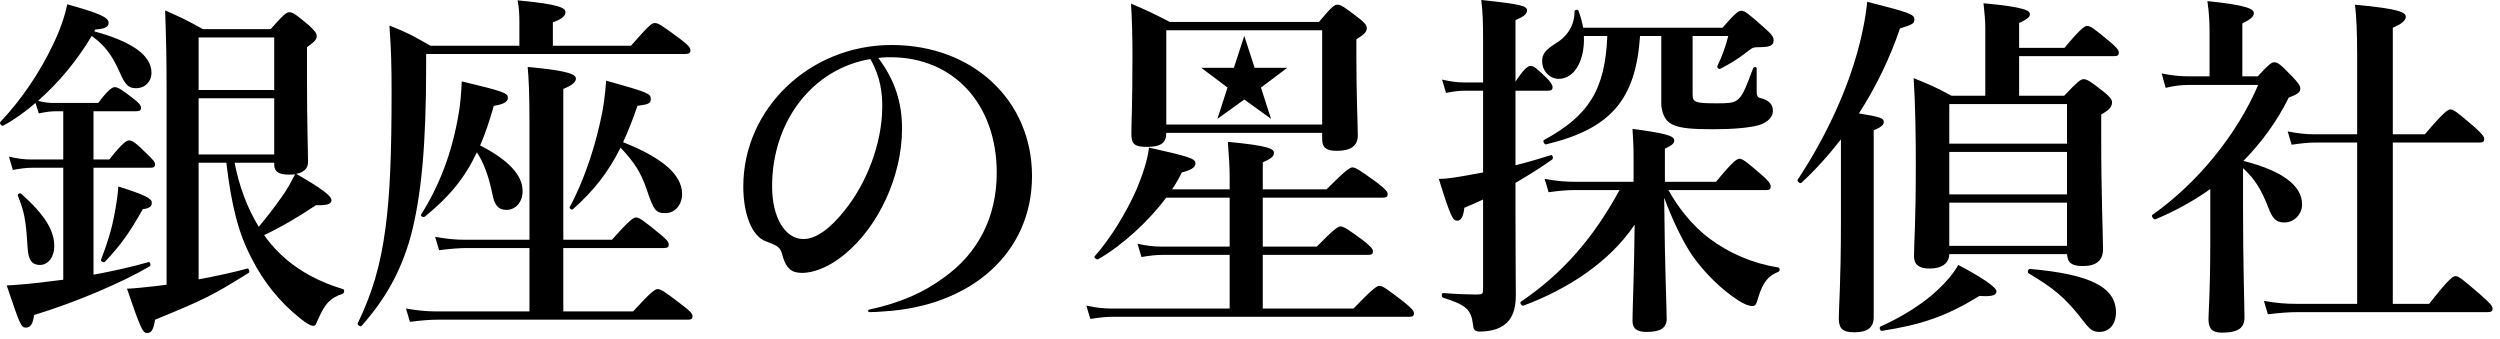
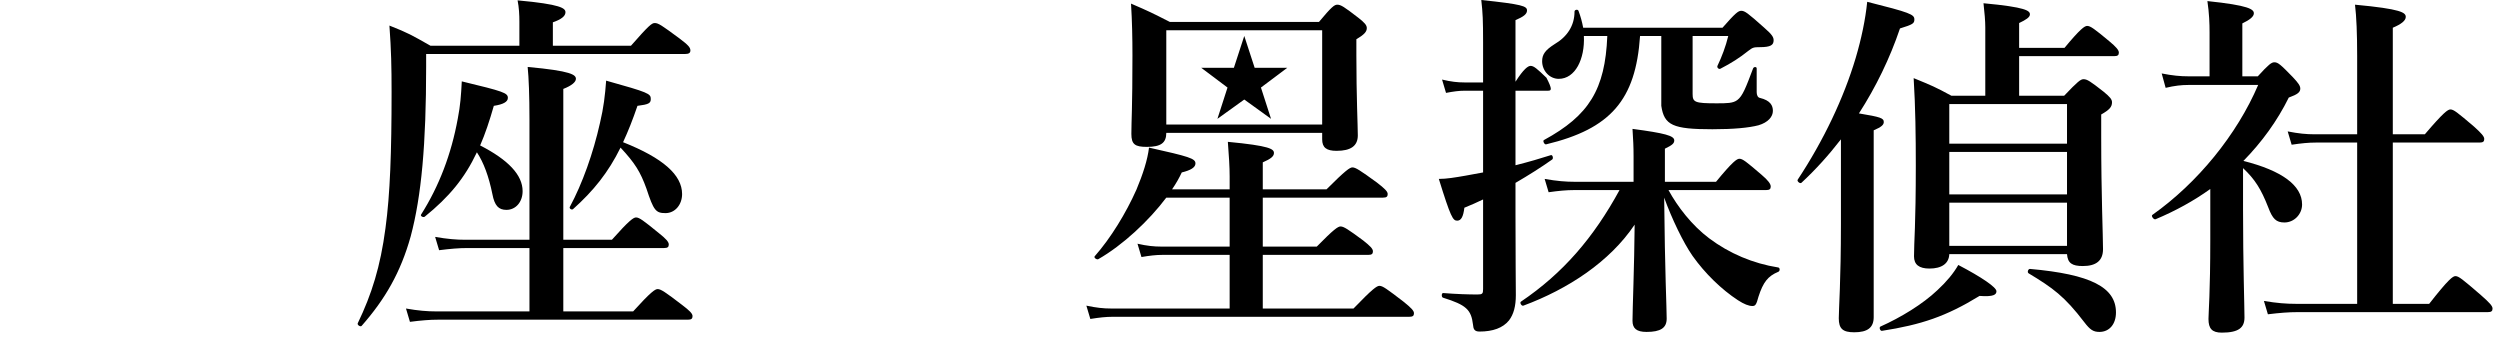
<svg xmlns="http://www.w3.org/2000/svg" width="199" height="27" viewBox="0 0 199 27" fill="none">
  <g clip-path="url(#clip0_273_409)">
-     <path d="M7.5 2.493C10.537 3.324 12.056 4.413 12.056 5.789C12.056 6.505 11.54 7.021 10.824 7.021C10.223 7.021 9.965 6.763 9.506 5.703C8.875 4.298 8.274 3.553 7.3 2.866C6.153 4.786 4.721 6.534 3.03 8.024C3.546 8.167 3.918 8.196 4.319 8.196H7.815C8.589 7.164 8.933 6.935 9.134 6.935C9.391 6.935 9.735 7.164 10.623 7.852C10.996 8.138 11.225 8.368 11.225 8.568C11.225 8.769 11.139 8.855 10.853 8.855H7.443V12.695H8.703C9.735 11.377 10.079 11.176 10.28 11.176C10.537 11.176 10.853 11.405 11.741 12.293C12.085 12.637 12.343 12.867 12.343 13.067C12.343 13.268 12.257 13.354 11.97 13.354H7.443V21.865C9.019 21.578 10.537 21.234 11.827 20.862C11.97 20.833 12.028 21.12 11.913 21.206C9.649 22.524 6.01 24.071 2.715 25.074C2.629 25.762 2.428 26.077 2.084 26.077C1.683 26.077 1.626 25.962 0.536 22.724C1.482 22.667 2.543 22.581 3.632 22.438C4.09 22.38 4.577 22.323 5.035 22.266V13.354H2.571C2.113 13.354 1.654 13.411 1.024 13.526L0.709 12.465C1.425 12.637 1.941 12.695 2.485 12.695H5.035V8.855H4.463C4.061 8.855 3.632 8.912 3.087 9.027L2.829 8.196C1.998 8.912 1.11 9.542 0.25 10.001C0.136 10.058 -0.065 9.829 0.021 9.714C1.712 7.938 3.201 5.703 4.204 3.582C4.749 2.464 5.15 1.347 5.351 0.344C7.844 1.032 8.646 1.375 8.646 1.805C8.646 2.149 8.36 2.292 7.586 2.35L7.5 2.493ZM3.173 21.091C2.543 21.091 2.256 20.69 2.199 19.744C2.055 17.423 1.941 16.907 1.425 15.589C1.367 15.446 1.568 15.331 1.683 15.417C3.574 17.108 4.319 18.34 4.319 19.601C4.319 20.46 3.832 21.091 3.173 21.091ZM11.368 16.649C10.28 18.569 9.649 19.457 8.36 20.833C8.274 20.948 7.987 20.804 8.045 20.661C8.56 19.343 8.904 18.197 9.105 17.079C9.248 16.334 9.363 15.646 9.42 14.844C11.512 15.503 12.085 15.79 12.085 16.133C12.085 16.449 11.856 16.592 11.368 16.649ZM15.81 22.237C17.186 21.979 18.532 21.693 19.679 21.377C19.822 21.349 19.908 21.635 19.793 21.721C16.899 23.527 16.269 23.842 12.343 25.447C12.228 26.22 12.056 26.507 11.713 26.507C11.368 26.507 11.225 26.249 10.108 22.982C10.767 22.954 11.512 22.868 12.314 22.782C12.63 22.753 12.945 22.696 13.26 22.667V7.365C13.26 4.528 13.231 3.41 13.145 0.831C14.578 1.461 14.807 1.576 16.154 2.321H21.541C22.573 1.146 22.802 0.975 23.032 0.975C23.318 0.975 23.547 1.146 24.579 2.006C25.037 2.436 25.209 2.636 25.209 2.866C25.209 3.152 25.037 3.324 24.436 3.754V6.018C24.436 10.03 24.522 12.15 24.522 12.896C24.522 13.411 24.178 13.726 23.576 13.841C25.582 14.987 26.385 15.589 26.385 15.933C26.385 16.219 26.098 16.363 25.152 16.334C23.634 17.337 22.372 18.082 21.026 18.712C21.198 18.97 21.398 19.228 21.599 19.457C23.06 21.177 25.009 22.323 27.302 23.011C27.445 23.04 27.416 23.326 27.273 23.383C26.212 23.727 25.84 24.3 25.41 25.217C25.123 25.848 25.152 25.934 24.923 25.934C24.694 25.934 24.35 25.705 23.92 25.361C22.315 24.1 20.969 22.438 20.052 20.604C18.991 18.627 18.418 16.363 18.017 12.953H15.81V22.237ZM21.828 2.98H15.81V7.164H21.828V2.98ZM21.828 7.823H15.81V12.293H21.828V7.823ZM18.676 12.953C19.02 14.758 19.65 16.506 20.596 18.053C21.312 17.194 21.857 16.477 22.344 15.79C22.86 15.102 23.175 14.471 23.49 13.87C23.347 13.898 23.175 13.898 22.974 13.898C22.229 13.898 21.828 13.698 21.828 13.096V12.953H18.676Z" fill="black" />
    <path d="M50.226 3.639C51.659 2.006 51.888 1.834 52.117 1.834C52.404 1.834 52.661 2.006 54.095 3.066C54.782 3.582 54.955 3.783 54.955 4.012C54.955 4.212 54.84 4.298 54.524 4.298H33.921V5.301C33.921 11.462 33.548 15.618 32.688 18.827C31.886 21.693 30.654 23.813 28.791 25.934C28.706 26.048 28.419 25.877 28.476 25.733C29.594 23.412 30.282 21.206 30.683 18.168C31.055 15.446 31.17 12.065 31.17 7.336C31.17 5.301 31.141 4.012 30.998 2.035C32.517 2.636 32.746 2.78 34.264 3.639H41.343V1.719C41.343 1.175 41.314 0.602 41.2 0.029C44.667 0.344 45.011 0.659 45.011 0.975C45.011 1.29 44.667 1.547 44.008 1.777V3.639L50.226 3.639ZM44.839 24.788H50.398C51.802 23.24 52.146 23.011 52.347 23.011C52.604 23.011 52.948 23.24 54.295 24.272C54.897 24.73 55.126 24.959 55.126 25.16C55.126 25.361 55.04 25.447 54.754 25.447H34.867C34.207 25.447 33.519 25.504 32.631 25.619L32.316 24.558C33.29 24.73 34.007 24.788 34.723 24.788H42.145V19.744H37.216C36.528 19.744 35.87 19.801 34.953 19.916L34.637 18.856C35.611 19.028 36.328 19.085 37.044 19.085H42.145V9.514C42.145 7.565 42.088 6.19 42.002 5.33C45.498 5.646 45.842 5.96 45.842 6.276C45.842 6.534 45.498 6.82 44.839 7.078V19.085H48.707C50.083 17.538 50.427 17.308 50.627 17.308C50.885 17.308 51.2 17.538 52.461 18.569C53.006 18.999 53.235 19.257 53.235 19.457C53.235 19.658 53.149 19.744 52.862 19.744H44.839V24.788ZM33.806 17.251C33.691 17.337 33.434 17.194 33.519 17.079C34.953 14.815 35.927 12.265 36.442 9.428C36.643 8.396 36.701 7.594 36.758 6.477C40.082 7.279 40.426 7.394 40.426 7.794C40.426 8.11 40.053 8.311 39.308 8.425C38.964 9.628 38.62 10.66 38.219 11.577C40.455 12.723 41.6 13.927 41.6 15.216C41.6 16.076 41.056 16.706 40.311 16.706C39.681 16.706 39.366 16.363 39.193 15.446C38.907 14.041 38.506 12.953 37.961 12.122C36.987 14.185 35.755 15.675 33.806 17.251ZM45.612 16.649C45.498 16.735 45.297 16.592 45.354 16.477C46.357 14.615 47.217 12.207 47.762 9.772C48.048 8.568 48.163 7.594 48.249 6.419C51.63 7.365 51.802 7.451 51.802 7.88C51.802 8.224 51.63 8.311 50.742 8.425C50.37 9.514 49.997 10.46 49.596 11.319C52.776 12.58 54.295 13.927 54.295 15.446C54.295 16.305 53.722 16.964 52.977 16.964C52.203 16.964 52.031 16.764 51.458 15.016C50.971 13.669 50.541 12.981 49.395 11.749C48.421 13.726 47.246 15.188 45.612 16.649Z" fill="black" />
-     <path d="M69.196 24.644C71.689 24.1 73.552 23.269 75.128 22.094C77.85 20.174 79.34 17.28 79.34 13.755C79.34 8.282 75.902 4.556 70.886 4.556C70.6 4.556 70.371 4.556 69.912 4.614C71.231 6.362 71.803 8.167 71.803 10.23C71.803 14.041 69.912 18.053 67.247 20.231C66.187 21.12 64.926 21.721 63.837 21.721C63.006 21.721 62.605 21.377 62.319 20.46C62.118 19.687 62.061 19.629 60.943 19.2C59.854 18.798 59.166 17.05 59.166 14.844C59.166 8.654 64.439 3.582 70.972 3.582C77.449 3.582 82.148 7.995 82.148 14.013C82.148 20.174 77.248 24.386 70.342 24.788C70.027 24.816 69.654 24.845 69.224 24.845C69.081 24.845 69.052 24.673 69.196 24.644ZM61.459 14.844C61.459 17.308 62.49 19.028 63.952 19.028C64.926 19.028 66.073 18.225 67.219 16.764C68.995 14.586 70.227 11.377 70.227 8.482C70.227 7.451 70.113 6.161 69.282 4.7C64.697 5.473 61.459 9.628 61.459 14.844Z" fill="black" />
    <path d="M100.517 19.629H104.816C106.162 18.254 106.506 18.025 106.706 18.025C106.964 18.025 107.309 18.254 108.512 19.142C109.056 19.572 109.285 19.801 109.285 20.002C109.285 20.203 109.199 20.289 108.913 20.289H100.517V24.558H107.739C109.257 22.982 109.601 22.753 109.801 22.753C110.06 22.753 110.374 22.982 111.721 24.014C112.323 24.501 112.552 24.73 112.552 24.931C112.552 25.131 112.466 25.217 112.18 25.217H88.567C88.023 25.217 87.507 25.275 86.79 25.389L86.475 24.329C87.278 24.501 87.851 24.558 88.452 24.558H97.88V20.289H92.522C92.034 20.289 91.519 20.346 90.86 20.46L90.544 19.4C91.289 19.572 91.862 19.629 92.436 19.629H97.88V15.732H92.837C91.433 17.595 89.369 19.515 87.421 20.632C87.306 20.69 87.048 20.518 87.135 20.403C88.424 18.942 89.627 16.964 90.458 15.102C90.974 13.87 91.347 12.723 91.461 11.749C94.643 12.465 95.158 12.609 95.158 13.01C95.158 13.325 94.785 13.554 94.069 13.726C93.868 14.156 93.611 14.615 93.295 15.073H97.88V14.041C97.88 13.296 97.823 12.408 97.737 11.29C101.09 11.606 101.406 11.864 101.406 12.179C101.406 12.437 101.176 12.637 100.517 12.924V15.073H105.589C107.108 13.554 107.451 13.325 107.653 13.325C107.91 13.325 108.254 13.554 109.601 14.529C110.232 15.016 110.46 15.245 110.46 15.446C110.46 15.646 110.374 15.732 110.088 15.732H100.517V19.629ZM92.837 10.574C92.837 11.377 92.407 11.692 91.289 11.692C90.344 11.692 90.057 11.491 90.057 10.66C90.057 9.628 90.143 8.597 90.143 4.413C90.143 3.038 90.115 1.662 90.029 0.287C91.49 0.917 91.719 1.032 93.123 1.748H104.988C105.99 0.544 106.219 0.373 106.448 0.373C106.736 0.373 106.993 0.544 108.111 1.404C108.626 1.805 108.798 2.006 108.798 2.235C108.798 2.522 108.598 2.751 107.967 3.124V4.384C107.967 7.737 108.082 10.03 108.082 10.775C108.082 11.606 107.537 12.007 106.392 12.007C105.589 12.007 105.245 11.749 105.245 11.09V10.574H92.837ZM105.245 2.407H92.837V9.915H105.245V2.407Z" fill="black" />
-     <path d="M120.633 13.153C121.664 12.896 122.639 12.609 123.442 12.351C123.585 12.293 123.671 12.609 123.556 12.695C122.668 13.325 121.664 13.956 120.633 14.557V17.05C120.633 21.034 120.661 22.151 120.661 23.498C120.661 24.358 120.49 25.017 120.117 25.504C119.63 26.106 118.827 26.392 117.768 26.392C117.338 26.392 117.281 26.163 117.252 25.848C117.109 24.644 116.707 24.272 114.873 23.699C114.73 23.67 114.73 23.326 114.873 23.326C115.934 23.412 116.907 23.441 117.596 23.441C117.996 23.441 118.054 23.383 118.054 23.011V15.876C117.567 16.105 117.079 16.334 116.564 16.535C116.478 17.251 116.306 17.566 115.99 17.566C115.647 17.566 115.475 17.28 114.53 14.242C115.159 14.242 115.819 14.127 116.65 13.984C117.109 13.898 117.567 13.812 118.054 13.726V7.221H116.593C116.134 7.221 115.704 7.279 115.103 7.394L114.787 6.333C115.504 6.505 116.02 6.562 116.564 6.562H118.054V3.381C118.054 1.605 118.026 1.032 117.91 0C121.178 0.344 121.55 0.487 121.55 0.831C121.55 1.118 121.292 1.318 120.633 1.605V6.505C121.292 5.473 121.636 5.244 121.837 5.244C122.095 5.244 122.353 5.473 123.098 6.19C123.356 6.448 123.585 6.734 123.585 6.935C123.585 7.135 123.498 7.221 123.212 7.221H120.633V13.153ZM132.812 15.13C133.529 16.449 134.675 17.939 136.05 18.97C137.655 20.174 139.546 20.976 141.552 21.291C141.696 21.32 141.696 21.578 141.552 21.635C140.721 21.979 140.349 22.466 139.976 23.613C139.804 24.272 139.718 24.358 139.489 24.358C139.202 24.358 138.829 24.214 138.343 23.899C137.025 23.04 135.706 21.75 134.732 20.375C133.987 19.314 133.07 17.394 132.468 15.732C132.526 21.721 132.668 24.501 132.668 25.361C132.668 26.106 132.182 26.421 131.064 26.421C130.262 26.421 129.947 26.134 129.947 25.533C129.947 24.673 130.09 21.206 130.118 17.881C128.141 20.833 124.817 23.011 121.264 24.329C121.12 24.386 120.948 24.1 121.063 24.014C124.415 21.75 126.852 18.913 128.914 15.13H125.304C124.702 15.13 124.072 15.188 123.27 15.302L122.954 14.242C123.929 14.414 124.645 14.471 125.362 14.471H130.032V12.465C130.032 11.606 130.004 11.205 129.947 10.259C132.526 10.603 133.271 10.803 133.271 11.176C133.271 11.405 133.127 11.548 132.526 11.835V14.471H136.595C137.912 12.867 138.257 12.637 138.457 12.637C138.715 12.637 139.001 12.867 140.205 13.898C140.749 14.357 140.95 14.643 140.95 14.844C140.95 15.044 140.865 15.13 140.577 15.13H132.812ZM130.548 2.866C130.204 7.966 128.198 10.259 123.069 11.491C122.926 11.52 122.782 11.205 122.897 11.148C126.479 9.199 127.769 7.135 127.941 2.866H126.077C126.163 4.7 125.39 6.276 124.072 6.276C123.356 6.276 122.754 5.646 122.754 4.872C122.754 4.327 123.012 3.983 123.728 3.525C124.76 2.923 125.332 2.035 125.332 0.917C125.332 0.774 125.591 0.716 125.648 0.86C125.82 1.318 125.935 1.748 126.021 2.207H137.111C138.142 1.032 138.371 0.86 138.601 0.86C138.887 0.86 139.116 1.032 140.435 2.207C141.094 2.78 141.18 2.98 141.18 3.209C141.18 3.582 140.95 3.754 140.091 3.754C139.574 3.754 139.518 3.783 139.174 4.041C138.457 4.614 137.826 5.015 136.939 5.473C136.823 5.531 136.652 5.387 136.709 5.244C137.053 4.528 137.368 3.697 137.569 2.866H134.732V7.479C134.732 8.138 134.904 8.224 136.623 8.224C137.454 8.224 137.942 8.224 138.285 7.966C138.715 7.651 138.973 6.963 139.546 5.445C139.604 5.301 139.832 5.301 139.832 5.445V7.336C139.832 7.565 139.918 7.766 140.091 7.794C140.921 7.995 141.122 8.396 141.122 8.826C141.122 9.285 140.749 9.743 139.976 9.972C139.202 10.173 137.998 10.288 136.308 10.288C133.156 10.288 132.468 9.972 132.239 8.425V2.866H130.548Z" fill="black" />
+     <path d="M120.633 13.153C121.664 12.896 122.639 12.609 123.442 12.351C123.585 12.293 123.671 12.609 123.556 12.695C122.668 13.325 121.664 13.956 120.633 14.557V17.05C120.633 21.034 120.661 22.151 120.661 23.498C120.661 24.358 120.49 25.017 120.117 25.504C119.63 26.106 118.827 26.392 117.768 26.392C117.338 26.392 117.281 26.163 117.252 25.848C117.109 24.644 116.707 24.272 114.873 23.699C114.73 23.67 114.73 23.326 114.873 23.326C115.934 23.412 116.907 23.441 117.596 23.441C117.996 23.441 118.054 23.383 118.054 23.011V15.876C117.567 16.105 117.079 16.334 116.564 16.535C116.478 17.251 116.306 17.566 115.99 17.566C115.647 17.566 115.475 17.28 114.53 14.242C115.159 14.242 115.819 14.127 116.65 13.984C117.109 13.898 117.567 13.812 118.054 13.726V7.221H116.593C116.134 7.221 115.704 7.279 115.103 7.394L114.787 6.333C115.504 6.505 116.02 6.562 116.564 6.562H118.054V3.381C118.054 1.605 118.026 1.032 117.91 0C121.178 0.344 121.55 0.487 121.55 0.831C121.55 1.118 121.292 1.318 120.633 1.605V6.505C121.292 5.473 121.636 5.244 121.837 5.244C122.095 5.244 122.353 5.473 123.098 6.19C123.585 7.135 123.498 7.221 123.212 7.221H120.633V13.153ZM132.812 15.13C133.529 16.449 134.675 17.939 136.05 18.97C137.655 20.174 139.546 20.976 141.552 21.291C141.696 21.32 141.696 21.578 141.552 21.635C140.721 21.979 140.349 22.466 139.976 23.613C139.804 24.272 139.718 24.358 139.489 24.358C139.202 24.358 138.829 24.214 138.343 23.899C137.025 23.04 135.706 21.75 134.732 20.375C133.987 19.314 133.07 17.394 132.468 15.732C132.526 21.721 132.668 24.501 132.668 25.361C132.668 26.106 132.182 26.421 131.064 26.421C130.262 26.421 129.947 26.134 129.947 25.533C129.947 24.673 130.09 21.206 130.118 17.881C128.141 20.833 124.817 23.011 121.264 24.329C121.12 24.386 120.948 24.1 121.063 24.014C124.415 21.75 126.852 18.913 128.914 15.13H125.304C124.702 15.13 124.072 15.188 123.27 15.302L122.954 14.242C123.929 14.414 124.645 14.471 125.362 14.471H130.032V12.465C130.032 11.606 130.004 11.205 129.947 10.259C132.526 10.603 133.271 10.803 133.271 11.176C133.271 11.405 133.127 11.548 132.526 11.835V14.471H136.595C137.912 12.867 138.257 12.637 138.457 12.637C138.715 12.637 139.001 12.867 140.205 13.898C140.749 14.357 140.95 14.643 140.95 14.844C140.95 15.044 140.865 15.13 140.577 15.13H132.812ZM130.548 2.866C130.204 7.966 128.198 10.259 123.069 11.491C122.926 11.52 122.782 11.205 122.897 11.148C126.479 9.199 127.769 7.135 127.941 2.866H126.077C126.163 4.7 125.39 6.276 124.072 6.276C123.356 6.276 122.754 5.646 122.754 4.872C122.754 4.327 123.012 3.983 123.728 3.525C124.76 2.923 125.332 2.035 125.332 0.917C125.332 0.774 125.591 0.716 125.648 0.86C125.82 1.318 125.935 1.748 126.021 2.207H137.111C138.142 1.032 138.371 0.86 138.601 0.86C138.887 0.86 139.116 1.032 140.435 2.207C141.094 2.78 141.18 2.98 141.18 3.209C141.18 3.582 140.95 3.754 140.091 3.754C139.574 3.754 139.518 3.783 139.174 4.041C138.457 4.614 137.826 5.015 136.939 5.473C136.823 5.531 136.652 5.387 136.709 5.244C137.053 4.528 137.368 3.697 137.569 2.866H134.732V7.479C134.732 8.138 134.904 8.224 136.623 8.224C137.454 8.224 137.942 8.224 138.285 7.966C138.715 7.651 138.973 6.963 139.546 5.445C139.604 5.301 139.832 5.301 139.832 5.445V7.336C139.832 7.565 139.918 7.766 140.091 7.794C140.921 7.995 141.122 8.396 141.122 8.826C141.122 9.285 140.749 9.743 139.976 9.972C139.202 10.173 137.998 10.288 136.308 10.288C133.156 10.288 132.468 9.972 132.239 8.425V2.866H130.548Z" fill="black" />
    <path d="M146.538 11.09C145.564 12.351 144.503 13.526 143.386 14.557C143.271 14.643 143.013 14.414 143.099 14.299C145.162 11.176 146.767 7.794 147.713 4.614C148.171 3.066 148.487 1.547 148.63 0.144C152.04 1.003 152.384 1.146 152.384 1.547C152.384 1.863 152.269 1.949 151.238 2.264C150.435 4.643 149.318 6.935 147.971 9.027C149.69 9.313 149.949 9.399 149.949 9.714C149.949 9.944 149.747 10.116 149.146 10.373V25.246C149.146 26.077 148.659 26.45 147.598 26.45C146.681 26.45 146.367 26.163 146.367 25.332C146.367 24.587 146.538 22.352 146.538 17.824V11.09ZM157.571 23.555C154.906 25.189 152.928 25.848 149.805 26.335C149.662 26.364 149.547 26.048 149.69 25.991C151.295 25.275 153.043 24.214 154.218 23.097C154.934 22.438 155.507 21.75 155.88 21.091C157.743 22.065 158.917 22.868 158.917 23.183C158.917 23.441 158.717 23.641 157.571 23.555ZM160.723 7.623H164.305C165.394 6.477 165.623 6.304 165.852 6.304C166.139 6.304 166.397 6.477 167.457 7.307C167.944 7.708 168.116 7.909 168.116 8.138C168.116 8.511 167.915 8.74 167.256 9.113V10.889C167.256 15.56 167.4 18.77 167.4 19.83C167.4 20.747 166.855 21.177 165.795 21.177C164.935 21.177 164.591 20.948 164.534 20.231H155.163C155.135 20.976 154.562 21.377 153.587 21.377C152.756 21.377 152.355 21.062 152.355 20.403C152.355 19.2 152.498 17.996 152.498 13.153C152.498 10.861 152.47 8.54 152.327 6.218C153.788 6.82 154.017 6.906 155.335 7.623H158.029V2.178C158.029 1.662 157.972 1.032 157.886 0.258C161.296 0.573 161.582 0.86 161.582 1.146C161.582 1.375 161.267 1.576 160.723 1.834V3.812H164.333C165.594 2.292 165.938 2.063 166.139 2.063C166.397 2.063 166.712 2.292 167.915 3.295C168.431 3.726 168.661 3.983 168.661 4.184C168.661 4.384 168.575 4.47 168.288 4.47H160.723V7.623ZM164.534 8.282H155.163V11.434H164.534V8.282ZM164.534 12.093H155.163V15.474H164.534V12.093ZM164.534 16.133H155.163V19.572H164.534V16.133ZM167.113 26.421C166.626 26.421 166.368 26.249 165.91 25.647C164.333 23.584 163.416 22.925 161.468 21.75C161.353 21.664 161.439 21.406 161.582 21.406C166.425 21.836 168.431 22.868 168.431 24.873C168.431 25.791 167.915 26.421 167.113 26.421Z" fill="black" />
    <path d="M175.939 15.044C174.62 15.99 173.159 16.793 171.583 17.452C171.44 17.509 171.21 17.194 171.325 17.108C174.936 14.557 178.059 10.717 179.75 6.763H174.191C173.647 6.763 173.102 6.82 172.385 6.992L172.071 5.846C172.93 6.018 173.561 6.075 174.191 6.075H175.881V2.579C175.881 1.863 175.853 1.061 175.709 0.086C179.034 0.43 179.407 0.745 179.407 1.061C179.407 1.318 179.091 1.576 178.49 1.863V6.075H179.721C180.581 5.129 180.81 4.958 181.039 4.958C181.326 4.958 181.527 5.129 182.501 6.132C182.931 6.591 183.103 6.82 183.103 7.049C183.103 7.336 182.903 7.508 182.186 7.766C181.269 9.628 180.036 11.319 178.575 12.809C181.641 13.583 183.246 14.758 183.246 16.277C183.246 17.05 182.616 17.709 181.842 17.709C181.183 17.709 180.897 17.423 180.552 16.506C179.98 15.044 179.492 14.271 178.546 13.382V16.649C178.546 21.062 178.661 24.386 178.661 25.275C178.661 26.077 178.202 26.478 176.856 26.478C176.082 26.478 175.795 26.163 175.795 25.389C175.795 24.931 175.939 23.269 175.939 19.085V15.044ZM190.467 24.186H193.362C194.909 22.209 195.253 21.979 195.453 21.979C195.711 21.979 195.998 22.209 197.489 23.498C198.176 24.1 198.406 24.358 198.406 24.558C198.406 24.759 198.32 24.845 198.033 24.845H182.903C182.186 24.845 181.469 24.902 180.524 25.017L180.208 23.956C181.241 24.128 181.986 24.186 182.759 24.186H187.63V11.348H184.335C183.762 11.348 183.189 11.405 182.415 11.52L182.1 10.46C182.959 10.631 183.59 10.689 184.22 10.689H187.63V4.442C187.63 2.694 187.574 1.318 187.458 0.373C191.156 0.716 191.499 1.003 191.499 1.347C191.499 1.633 191.156 1.92 190.467 2.207V10.689H193.018C194.508 8.941 194.852 8.711 195.052 8.711C195.31 8.711 195.597 8.941 196.944 10.087C197.517 10.603 197.746 10.861 197.746 11.062C197.746 11.262 197.66 11.348 197.373 11.348H190.467V24.186Z" fill="black" />
    <path d="M99.87 5.395H102.467L100.371 6.969L101.175 9.46L99.044 7.922L96.906 9.46L97.71 6.969L95.615 5.395H98.218L99.044 2.862L99.87 5.395Z" fill="black" />
  </g>
  <defs>
    <clipPath id="clip0_273_409">
      <rect width="198.406" height="26.507" fill="white" />
    </clipPath>
  </defs>
</svg>